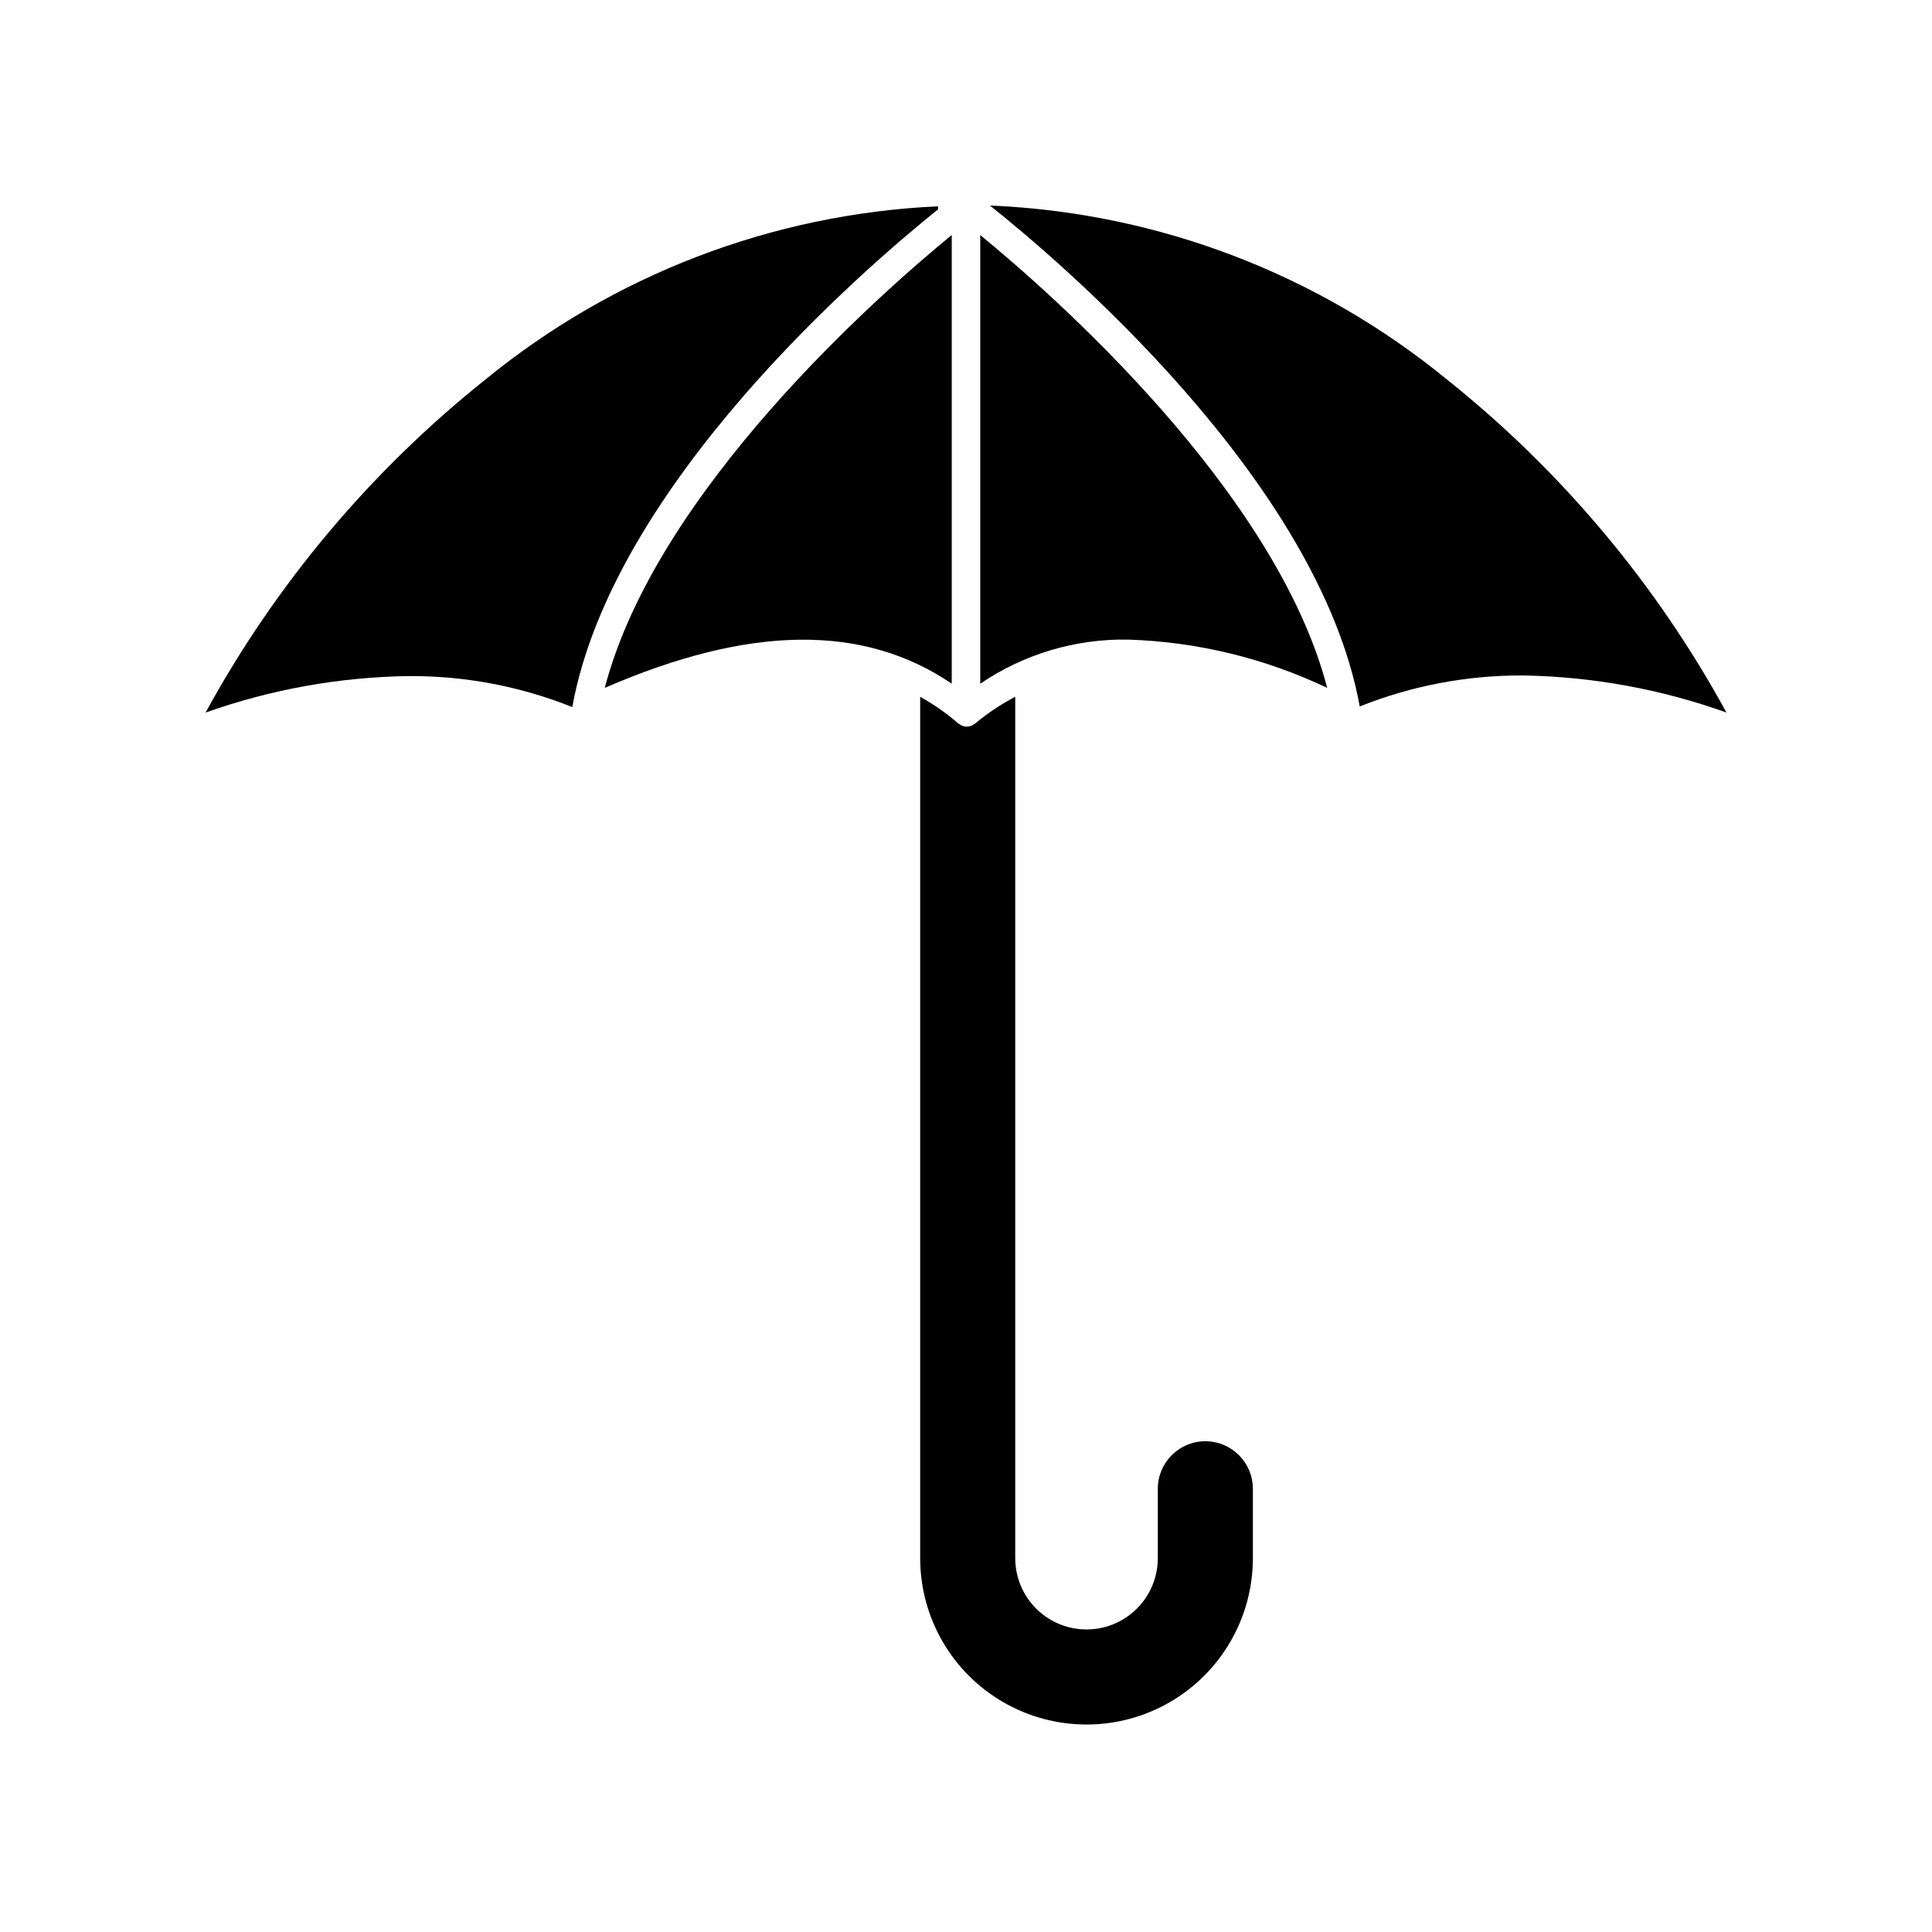
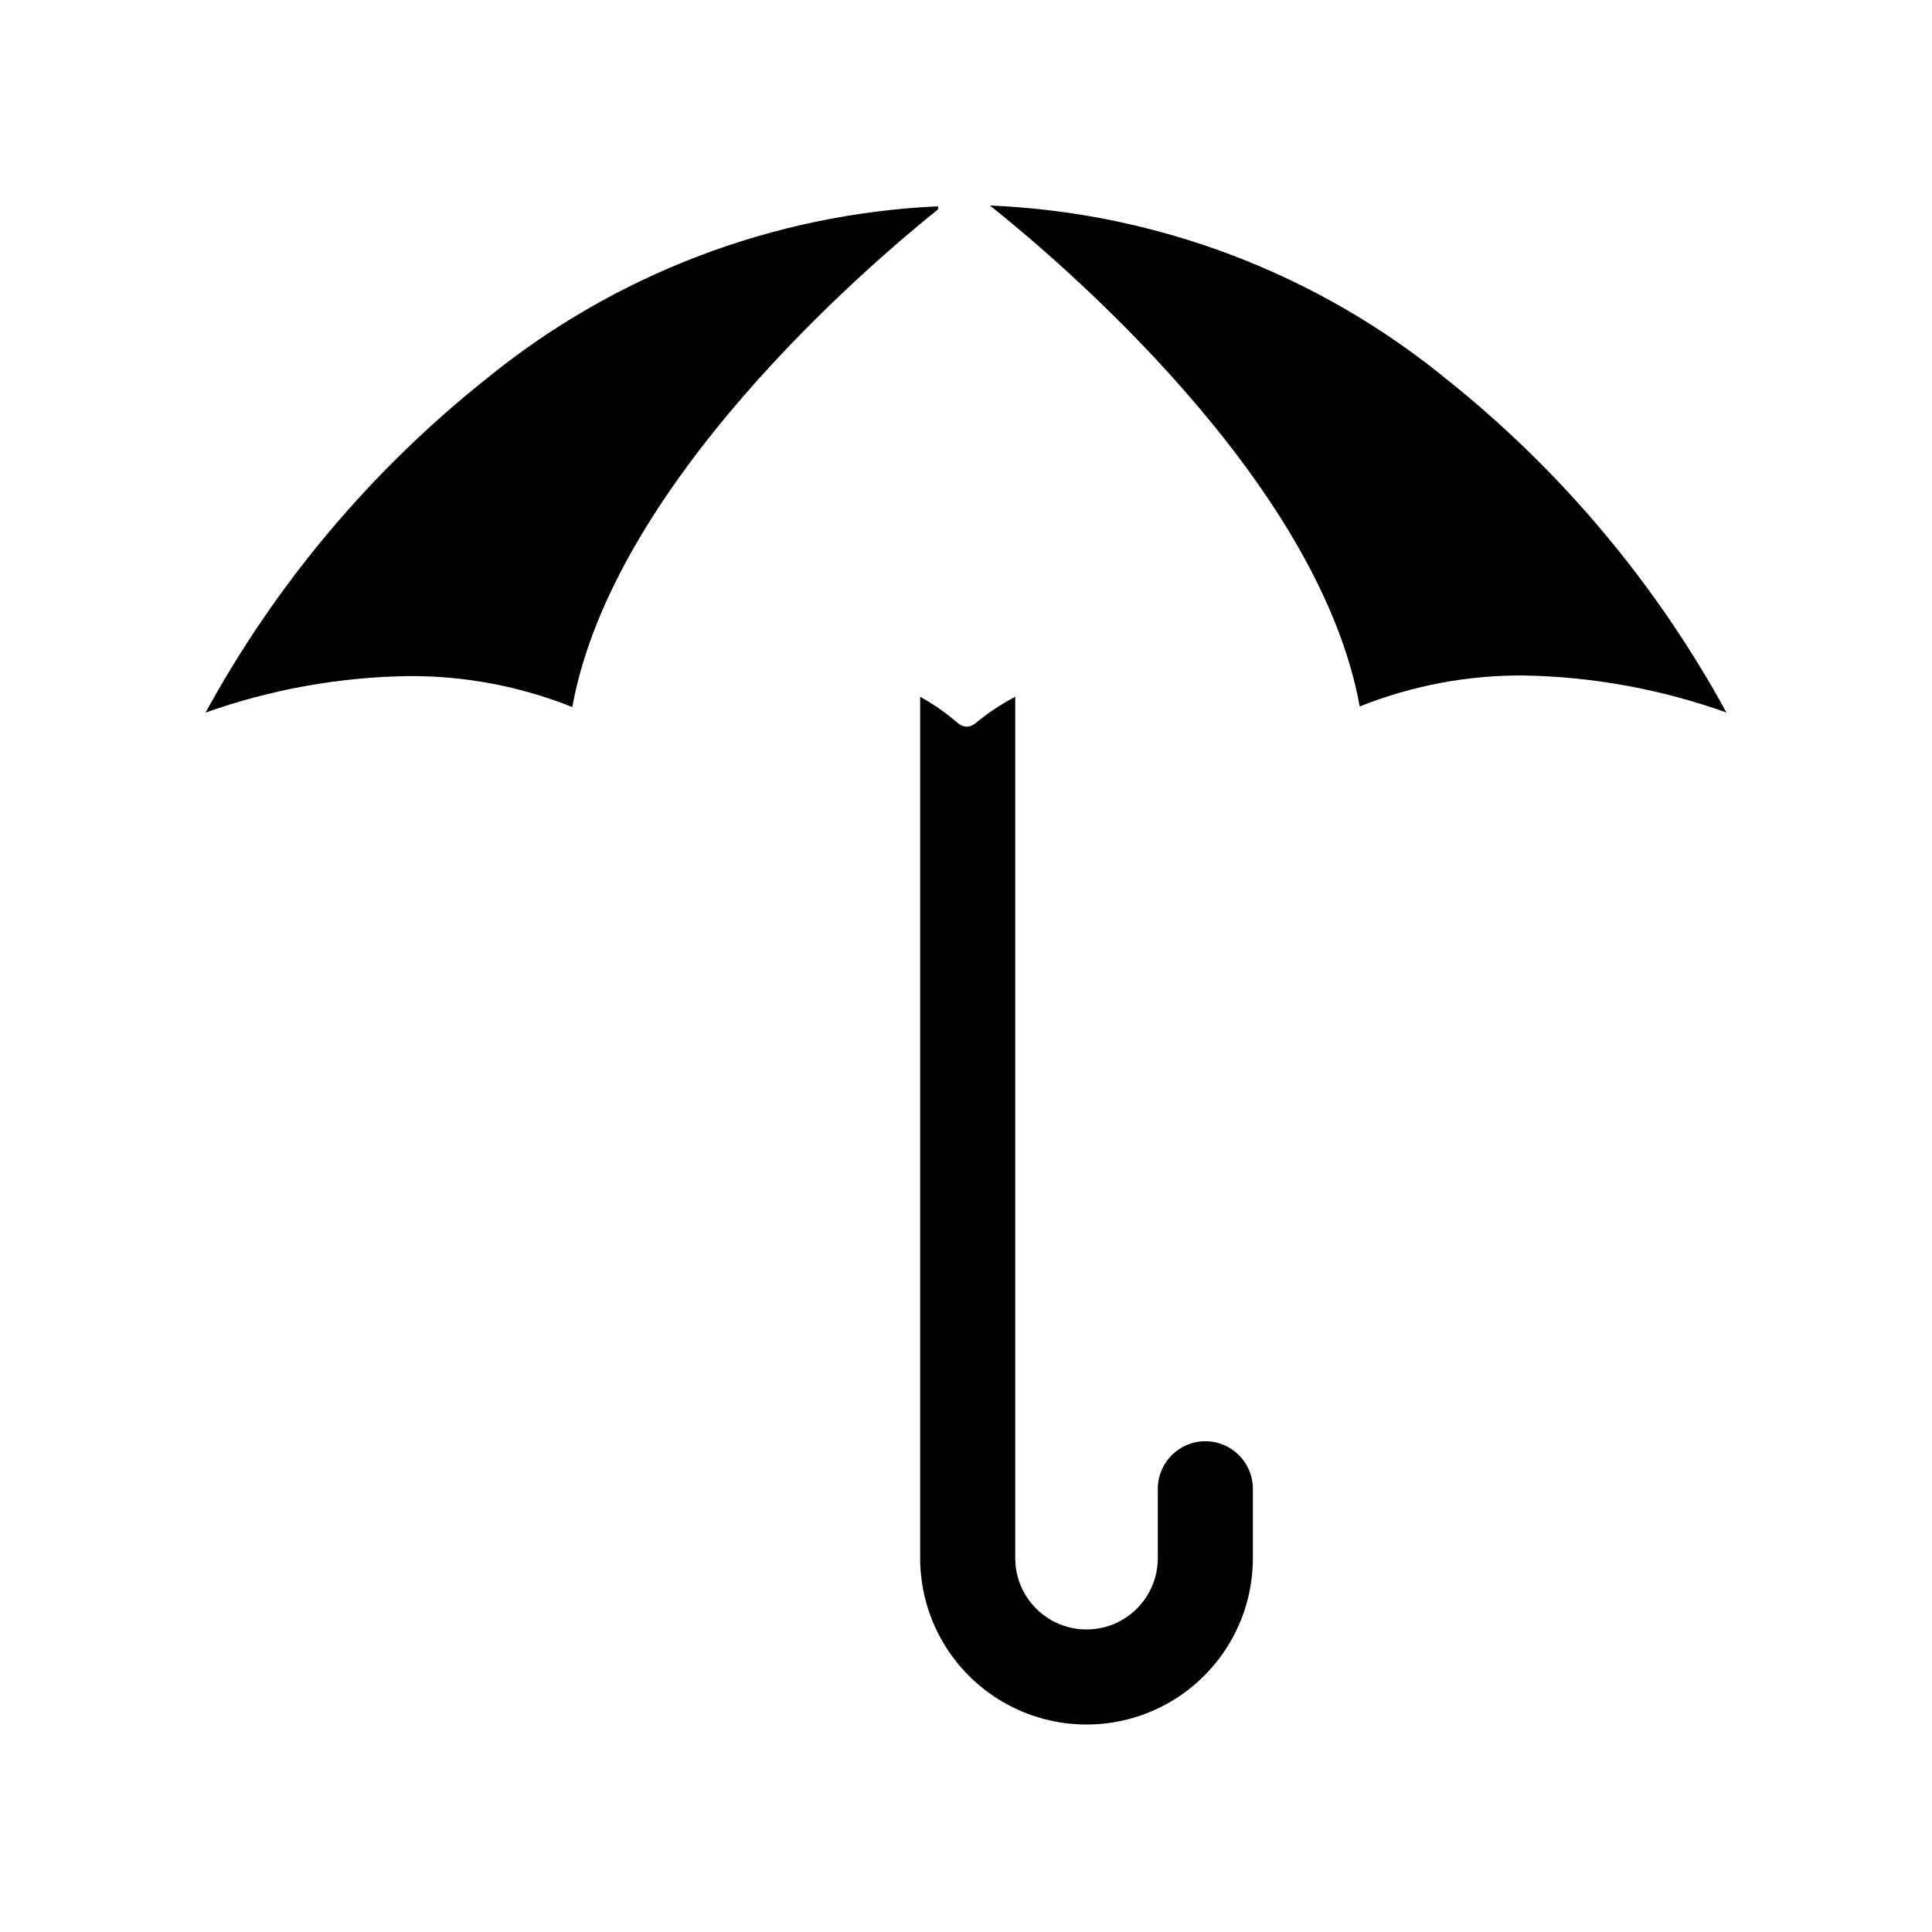
<svg xmlns="http://www.w3.org/2000/svg" fill="#000000" width="800px" height="800px" version="1.1" viewBox="144 144 512 512">
  <g>
    <path d="m198.48 332.84c17.27-6.137 35.43-9.402 53.754-9.672 14.871-0.098 29.621 2.691 43.43 8.211 10.68-58.945 77.586-116.38 96.934-131.9-0.023-0.266-0.023-0.535 0-0.805-43.906 2.004-85.992 18.117-120.01 45.949-30.32 24.188-55.516 54.18-74.109 88.215z" />
    <path d="m402.47 335.71-0.805 0.504h-0.004c-0.918 0.469-2.004 0.469-2.922 0l-0.805-0.504c-3.106-2.695-6.481-5.059-10.078-7.051v228.27c0 15.75 8.402 30.305 22.043 38.18 13.641 7.875 30.445 7.875 44.082 0 13.641-7.875 22.043-22.43 22.043-38.18v-18.387c0-6.957-5.641-12.598-12.594-12.598-6.957 0-12.598 5.641-12.598 12.598v18.391-0.004c0 6.75-3.602 12.988-9.445 16.363-5.848 3.375-13.047 3.375-18.895 0-5.844-3.375-9.445-9.613-9.445-16.363v-228.27c-3.769 1.961-7.316 4.328-10.578 7.051z" />
-     <path d="m396.22 325.18v-118.9c-19.195 15.719-78.34 67.762-91.945 120.01 38.441-16.68 68.57-16.98 91.945-1.109z" />
+     <path d="m396.22 325.18v-118.9z" />
    <path d="m527.51 244.62c-34.316-28.117-76.84-44.312-121.16-46.148 17.785 14.156 87.109 72.598 97.992 132.75l-0.004-0.004c13.812-5.516 28.559-8.305 43.43-8.211 18.336 0.32 36.496 3.637 53.758 9.824-18.57-34.027-43.727-64.016-74.012-88.215z" />
-     <path d="m443.02 313.5c18.262 0.59 36.203 4.945 52.699 12.797-13.602-52.246-72.75-104.29-91.945-120.01v118.9c11.559-7.859 25.27-11.945 39.246-11.688z" />
  </g>
</svg>